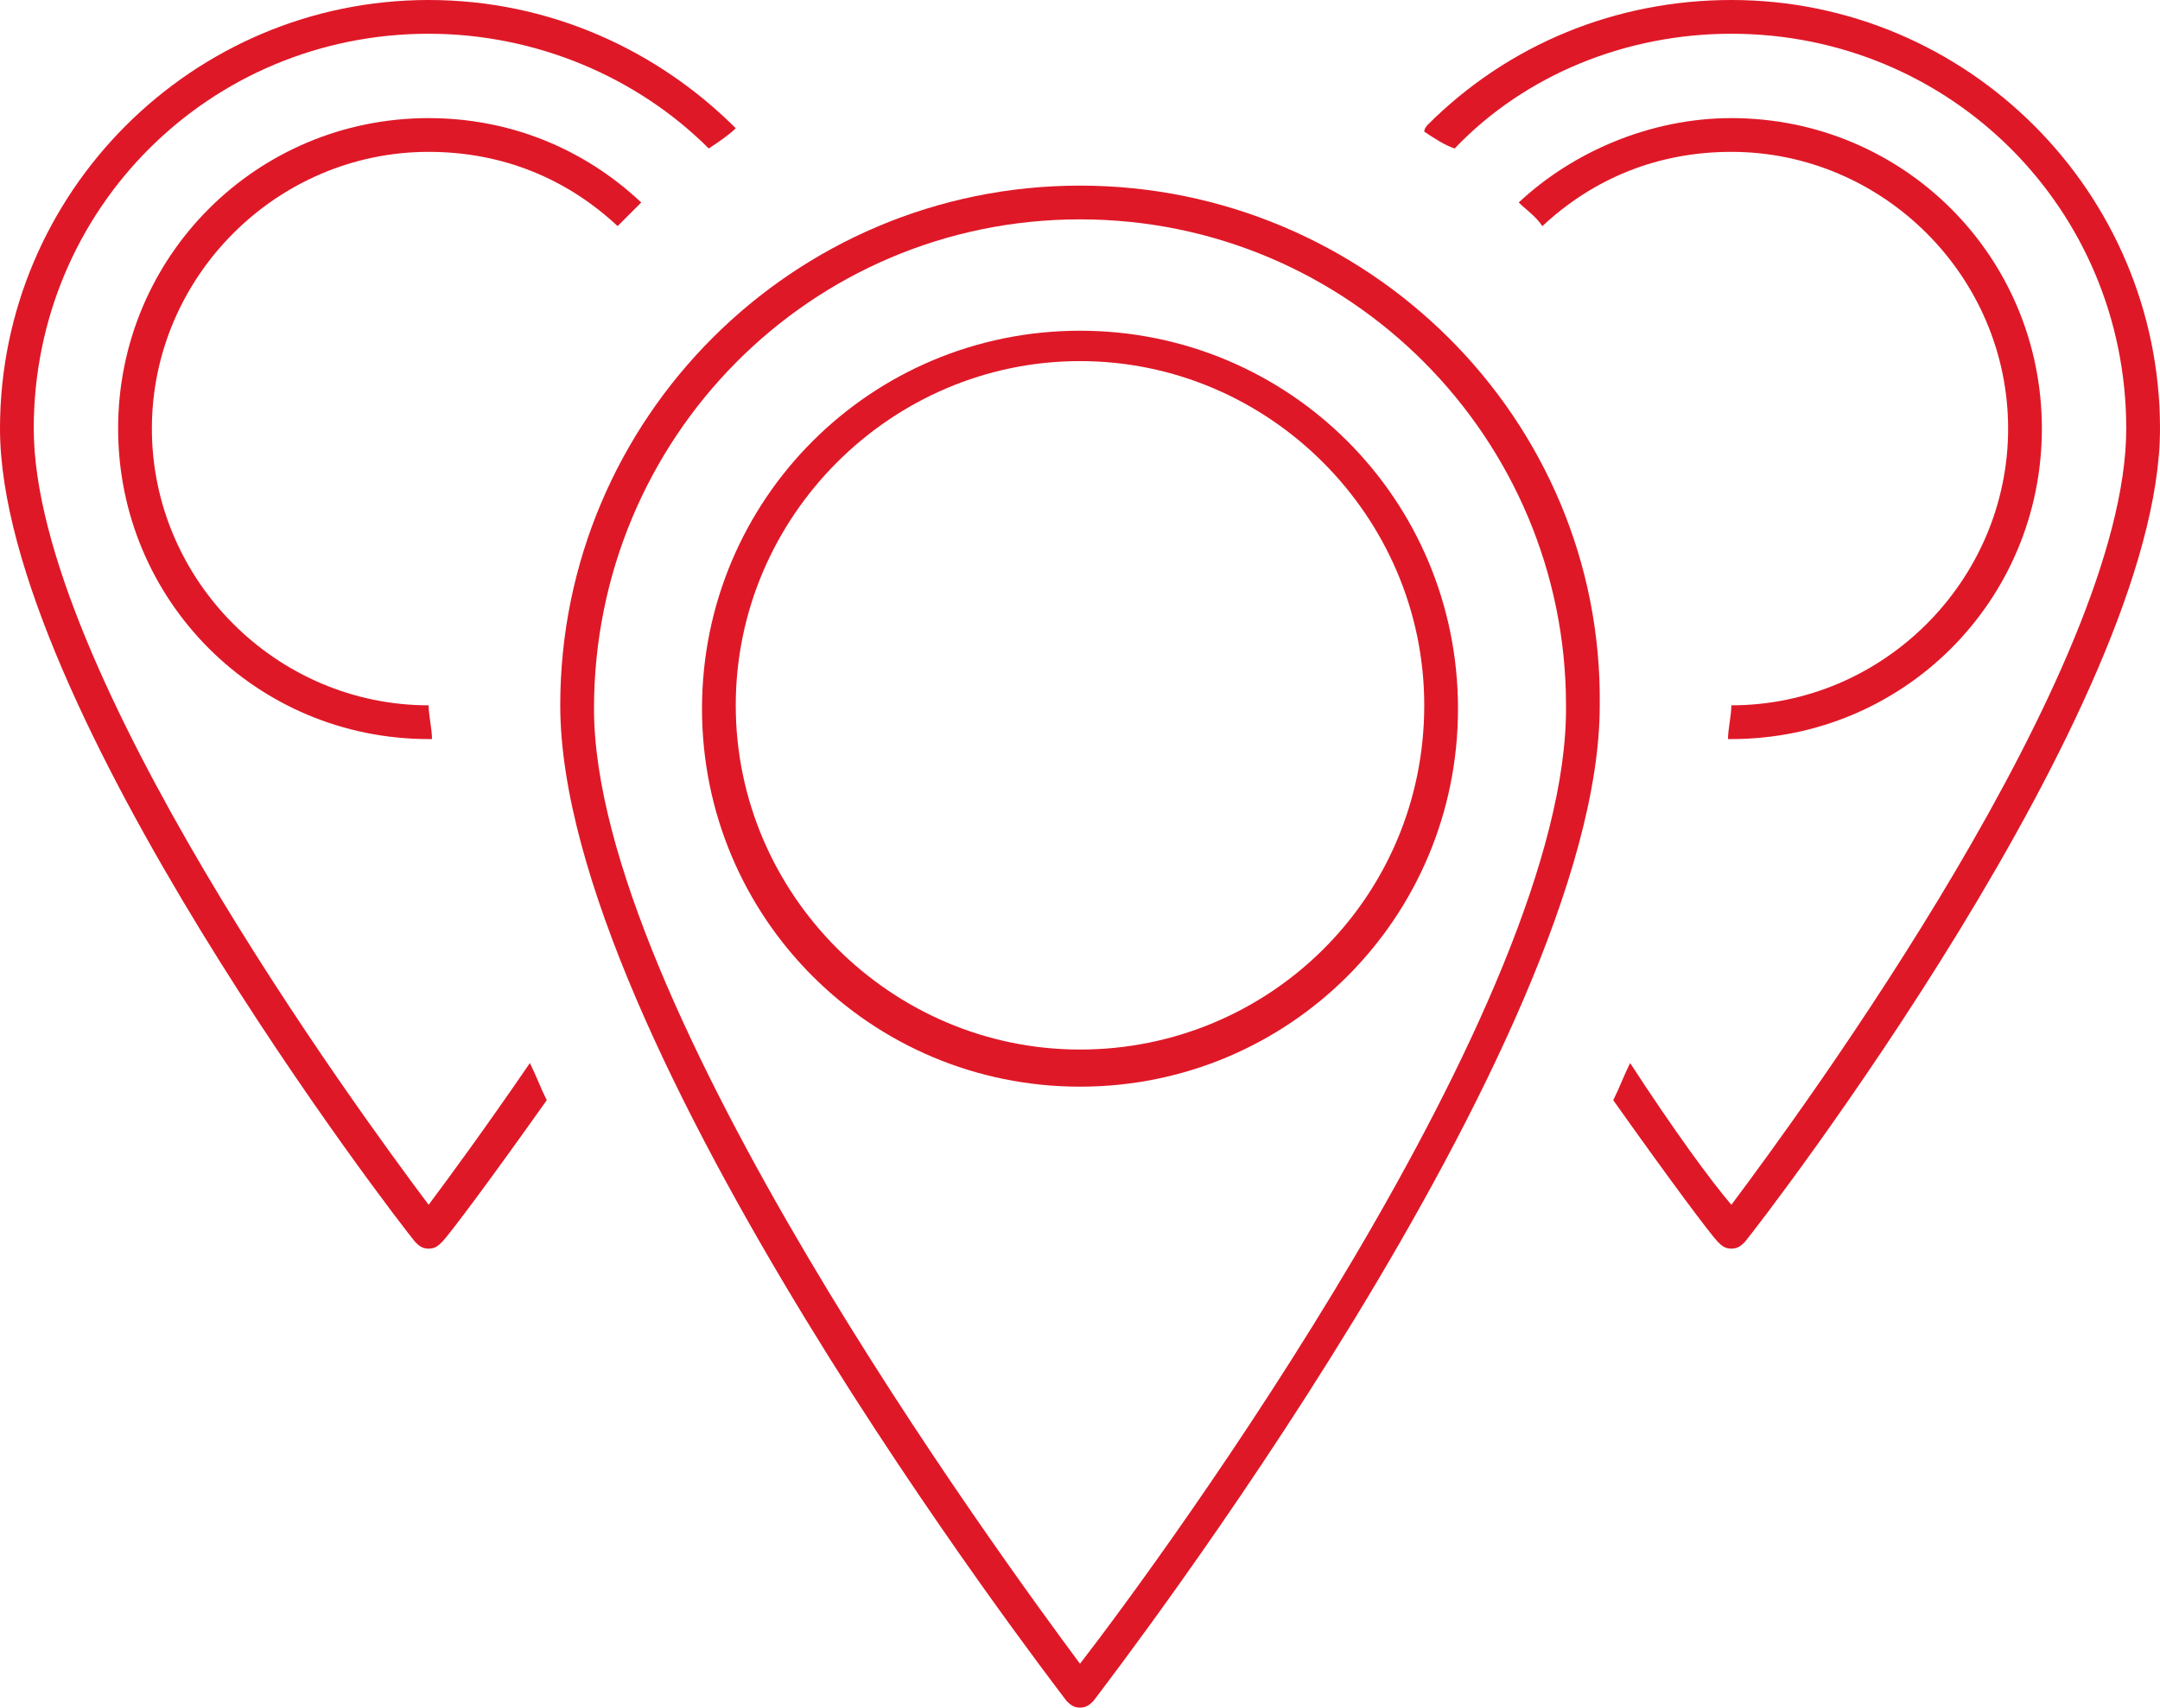
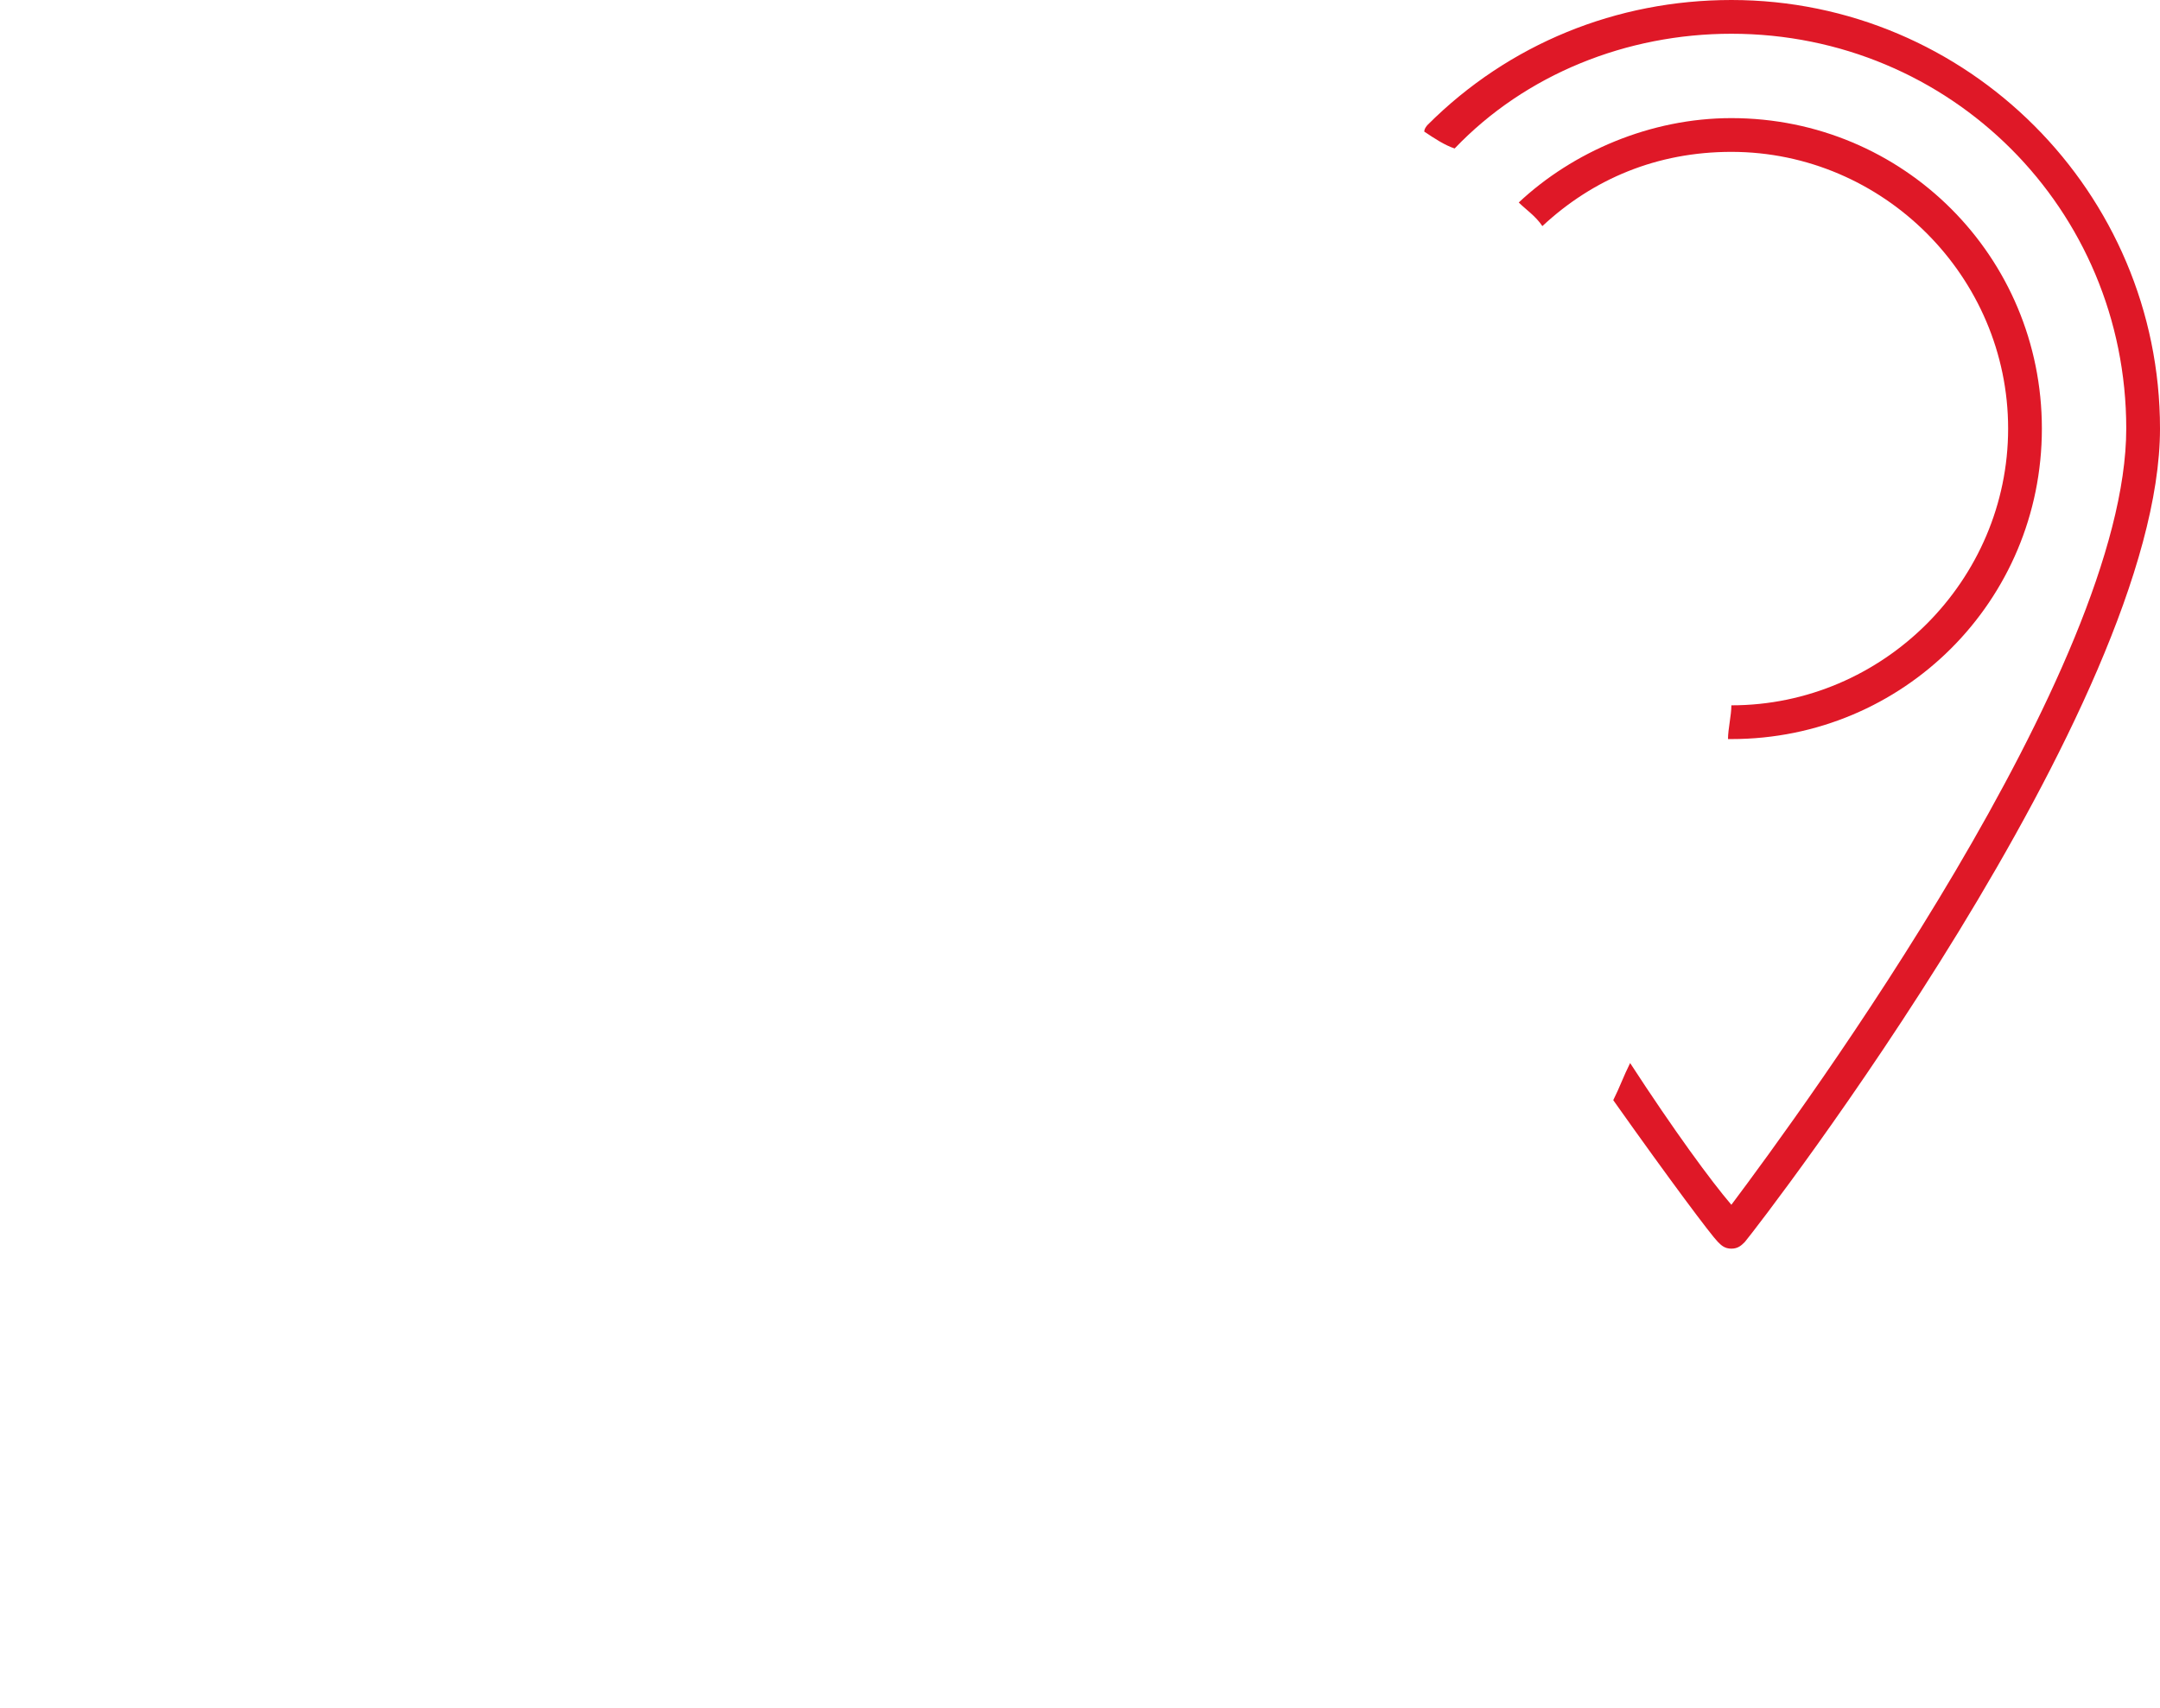
<svg xmlns="http://www.w3.org/2000/svg" version="1.1" id="Ebene_1" x="0px" y="0px" viewBox="0 0 64 50.6" style="enable-background:new 0 0 64 50.6;" xml:space="preserve">
  <style type="text/css">
	.st0{fill:#DF1827;}
</style>
  <g>
-     <path class="st0" d="M12.7,4.5c2.2,0,4.1,0.8,5.6,2.2C18.5,6.5,18.8,6.2,19,6c-1.7-1.6-3.9-2.5-6.3-2.5c-5.1,0-9.2,4.1-9.2,9.2   s4.1,9.2,9.2,9.2h0.1c0-0.3-0.1-0.7-0.1-1l0,0c-4.5,0-8.2-3.7-8.2-8.2S8.2,4.5,12.7,4.5z" />
-     <path class="st0" d="M32,5.5c-8.5,0-15.4,6.9-15.4,15.4c0,10,14.4,28.7,15,29.5c0.1,0.1,0.2,0.2,0.4,0.2c0.2,0,0.3-0.1,0.4-0.2   c0.6-0.8,15-19.5,15-29.5C47.5,12.4,40.5,5.5,32,5.5z M32,49.3C29.7,46.2,17.6,29.7,17.6,21C17.6,13,24,6.5,32,6.5   S46.4,13,46.4,20.9C46.5,29.7,34.4,46.2,32,49.3z" />
-     <path class="st0" d="M32,9.8c-6.2,0-11.2,5-11.2,11.2s5,11.2,11.2,11.2s11.2-5,11.2-11.2S38.2,9.8,32,9.8z M32,31.1   c-5.6,0-10.2-4.6-10.2-10.2S26.4,10.7,32,10.7s10.2,4.6,10.2,10.2C42.2,26.6,37.6,31.1,32,31.1z" />
    <path class="st0" d="M51.3,0L51.3,0c-3.4,0-6.6,1.3-9,3.7c0,0-0.1,0.1-0.1,0.2c0.3,0.2,0.6,0.4,0.9,0.5C45.2,2.2,48.2,1,51.3,1l0,0   C57.8,1,63,6.2,63,12.7c0,7.1-9.6,20.2-11.7,23c-0.6-0.7-1.7-2.2-3-4.2c-0.2,0.4-0.3,0.7-0.5,1.1c1.7,2.4,2.9,4,3.1,4.2   c0.1,0.1,0.2,0.2,0.4,0.2s0.3-0.1,0.4-0.2C52.2,36.2,64,20.9,64,12.7C64,5.7,58.3,0,51.3,0z" />
    <path class="st0" d="M51.3,20.9L51.3,20.9c0,0.3-0.1,0.7-0.1,1h0.1c5.1,0,9.2-4.1,9.2-9.2s-4.1-9.2-9.2-9.2c-2.4,0-4.7,1-6.3,2.5   c0.2,0.2,0.5,0.4,0.7,0.7c1.5-1.4,3.4-2.2,5.6-2.2c4.5,0,8.2,3.7,8.2,8.2S55.8,20.9,51.3,20.9z" />
-     <path class="st0" d="M12.7,35.7C10.6,32.9,1,19.8,1,12.7C1,6.2,6.2,1,12.7,1c3.2,0,6.2,1.3,8.3,3.4c0.3-0.2,0.6-0.4,0.8-0.6   C19.5,1.5,16.3,0,12.7,0l0,0C5.7,0,0,5.7,0,12.7c0,8.2,11.8,23.5,12.3,24.1c0.1,0.1,0.2,0.2,0.4,0.2s0.3-0.1,0.4-0.2   c0.2-0.2,1.4-1.8,3.1-4.2c-0.2-0.4-0.3-0.7-0.5-1.1C14.4,33.4,13.3,34.9,12.7,35.7z" />
  </g>
</svg>